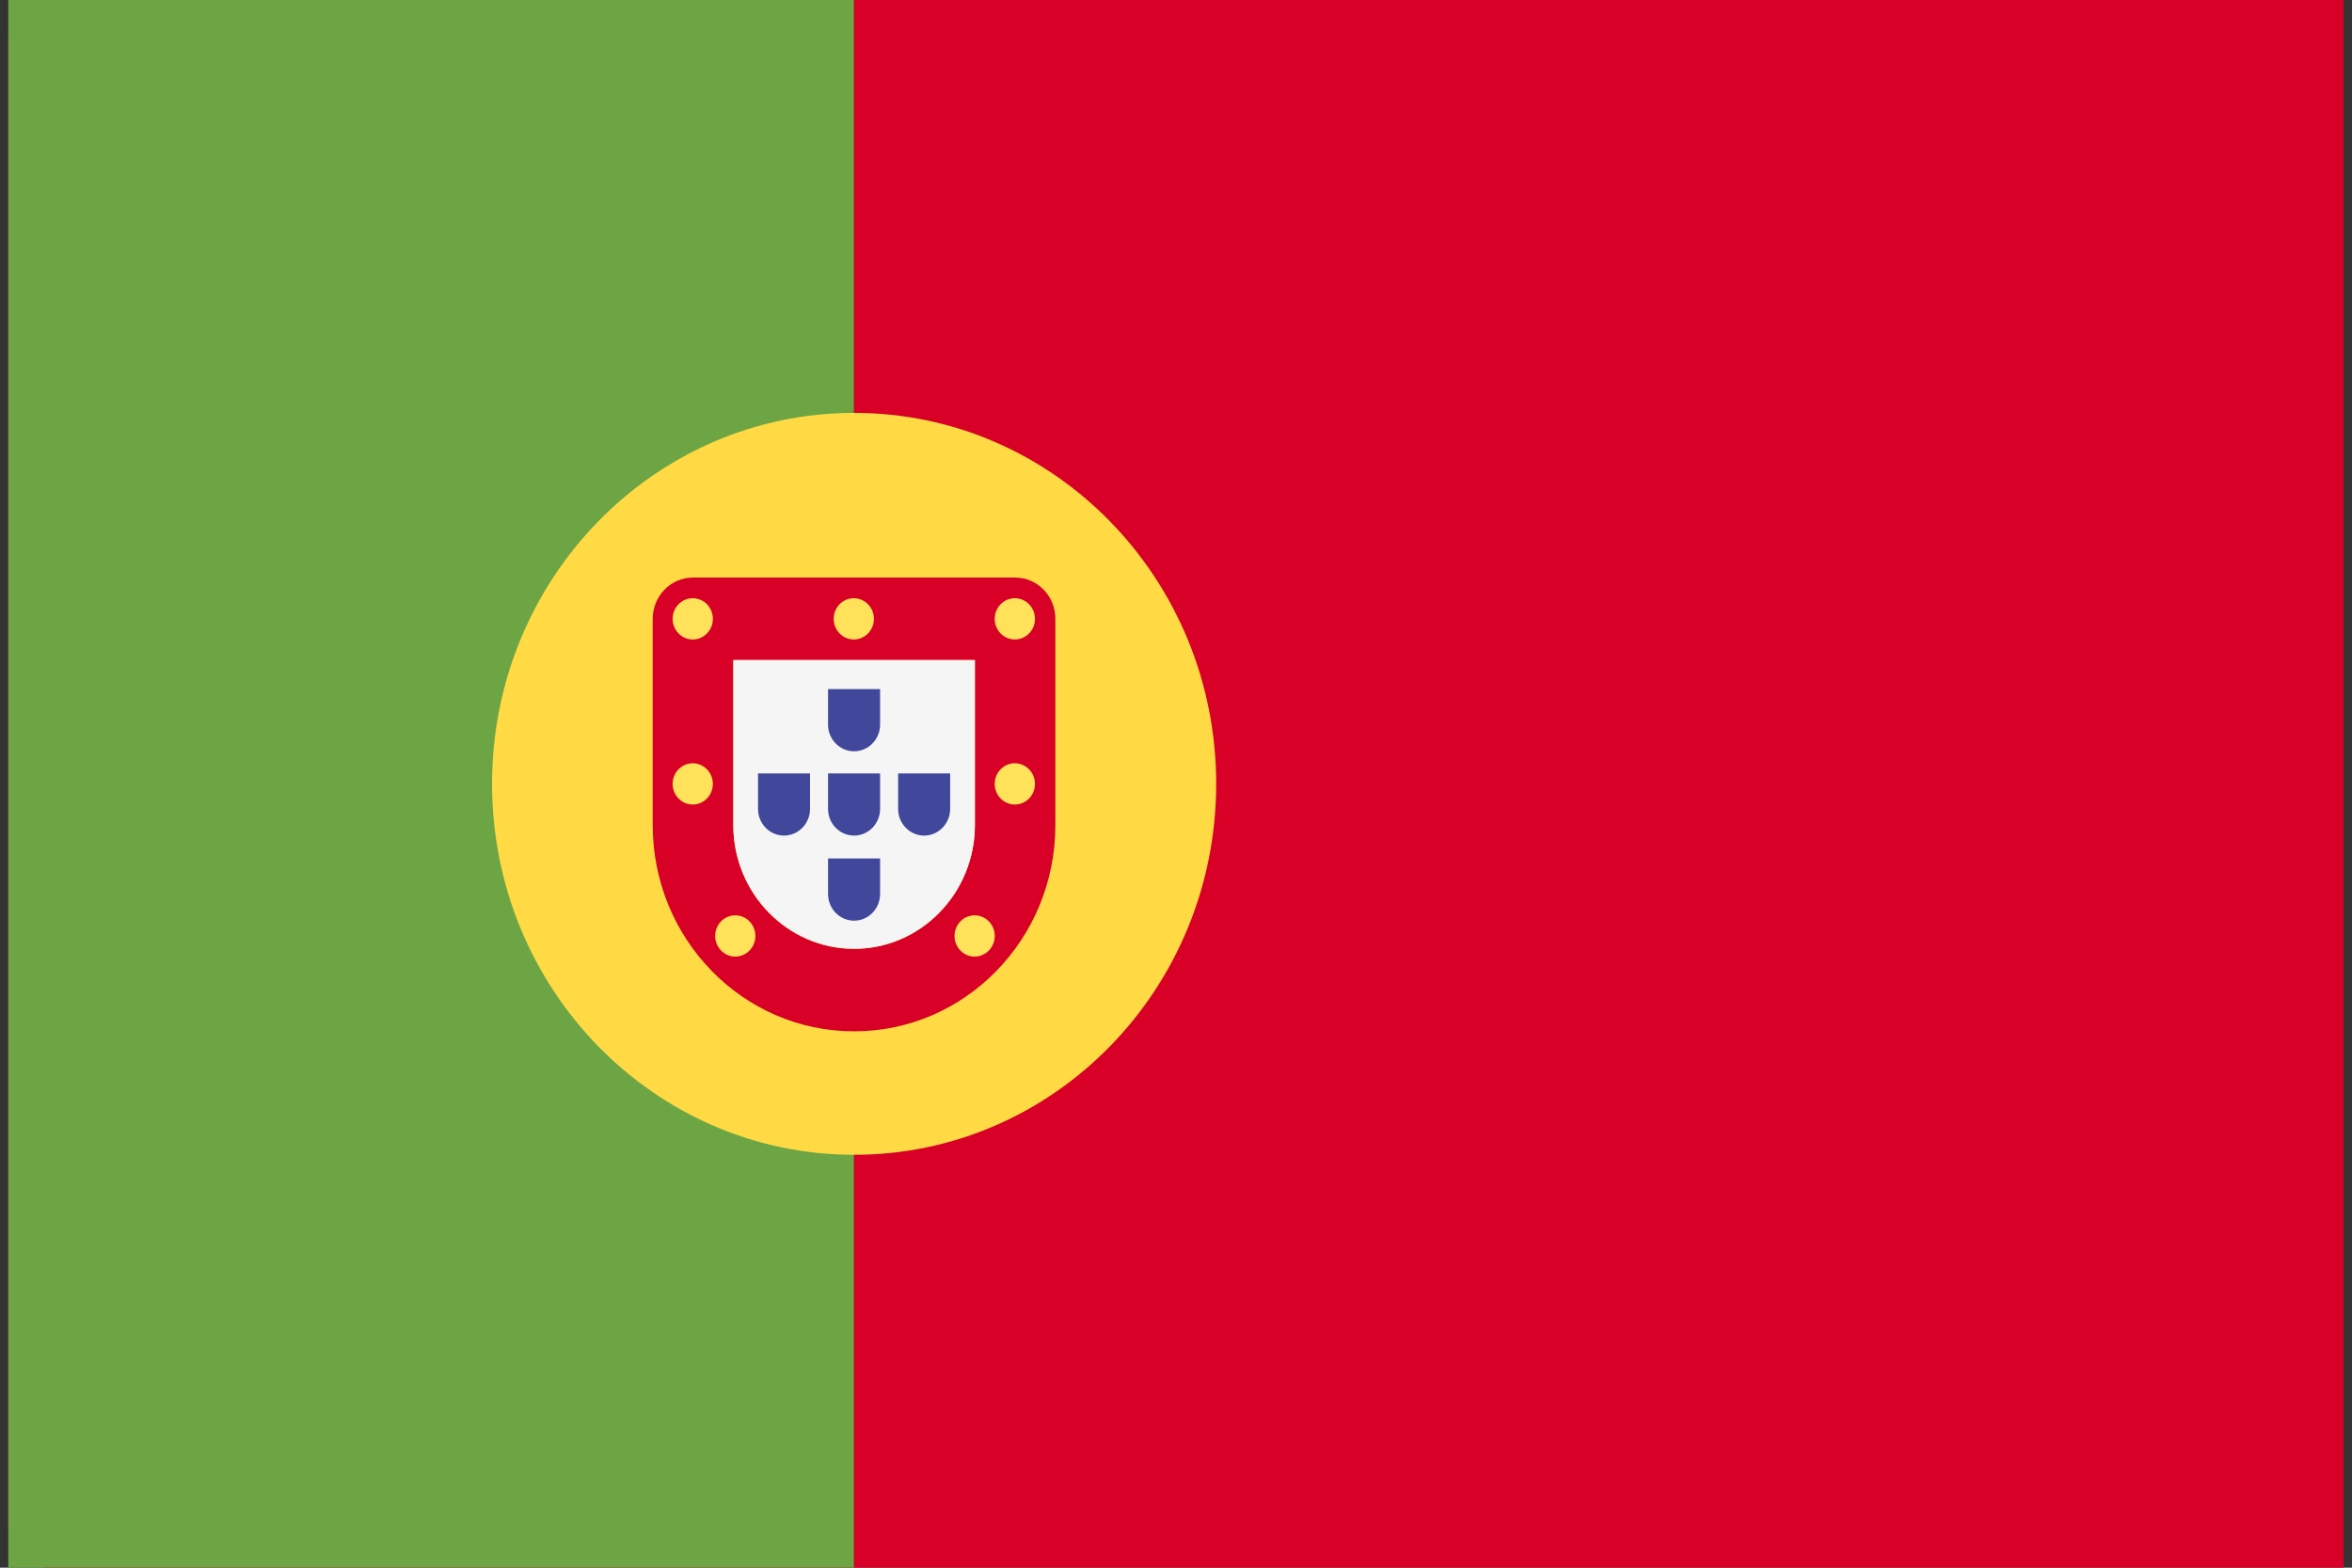
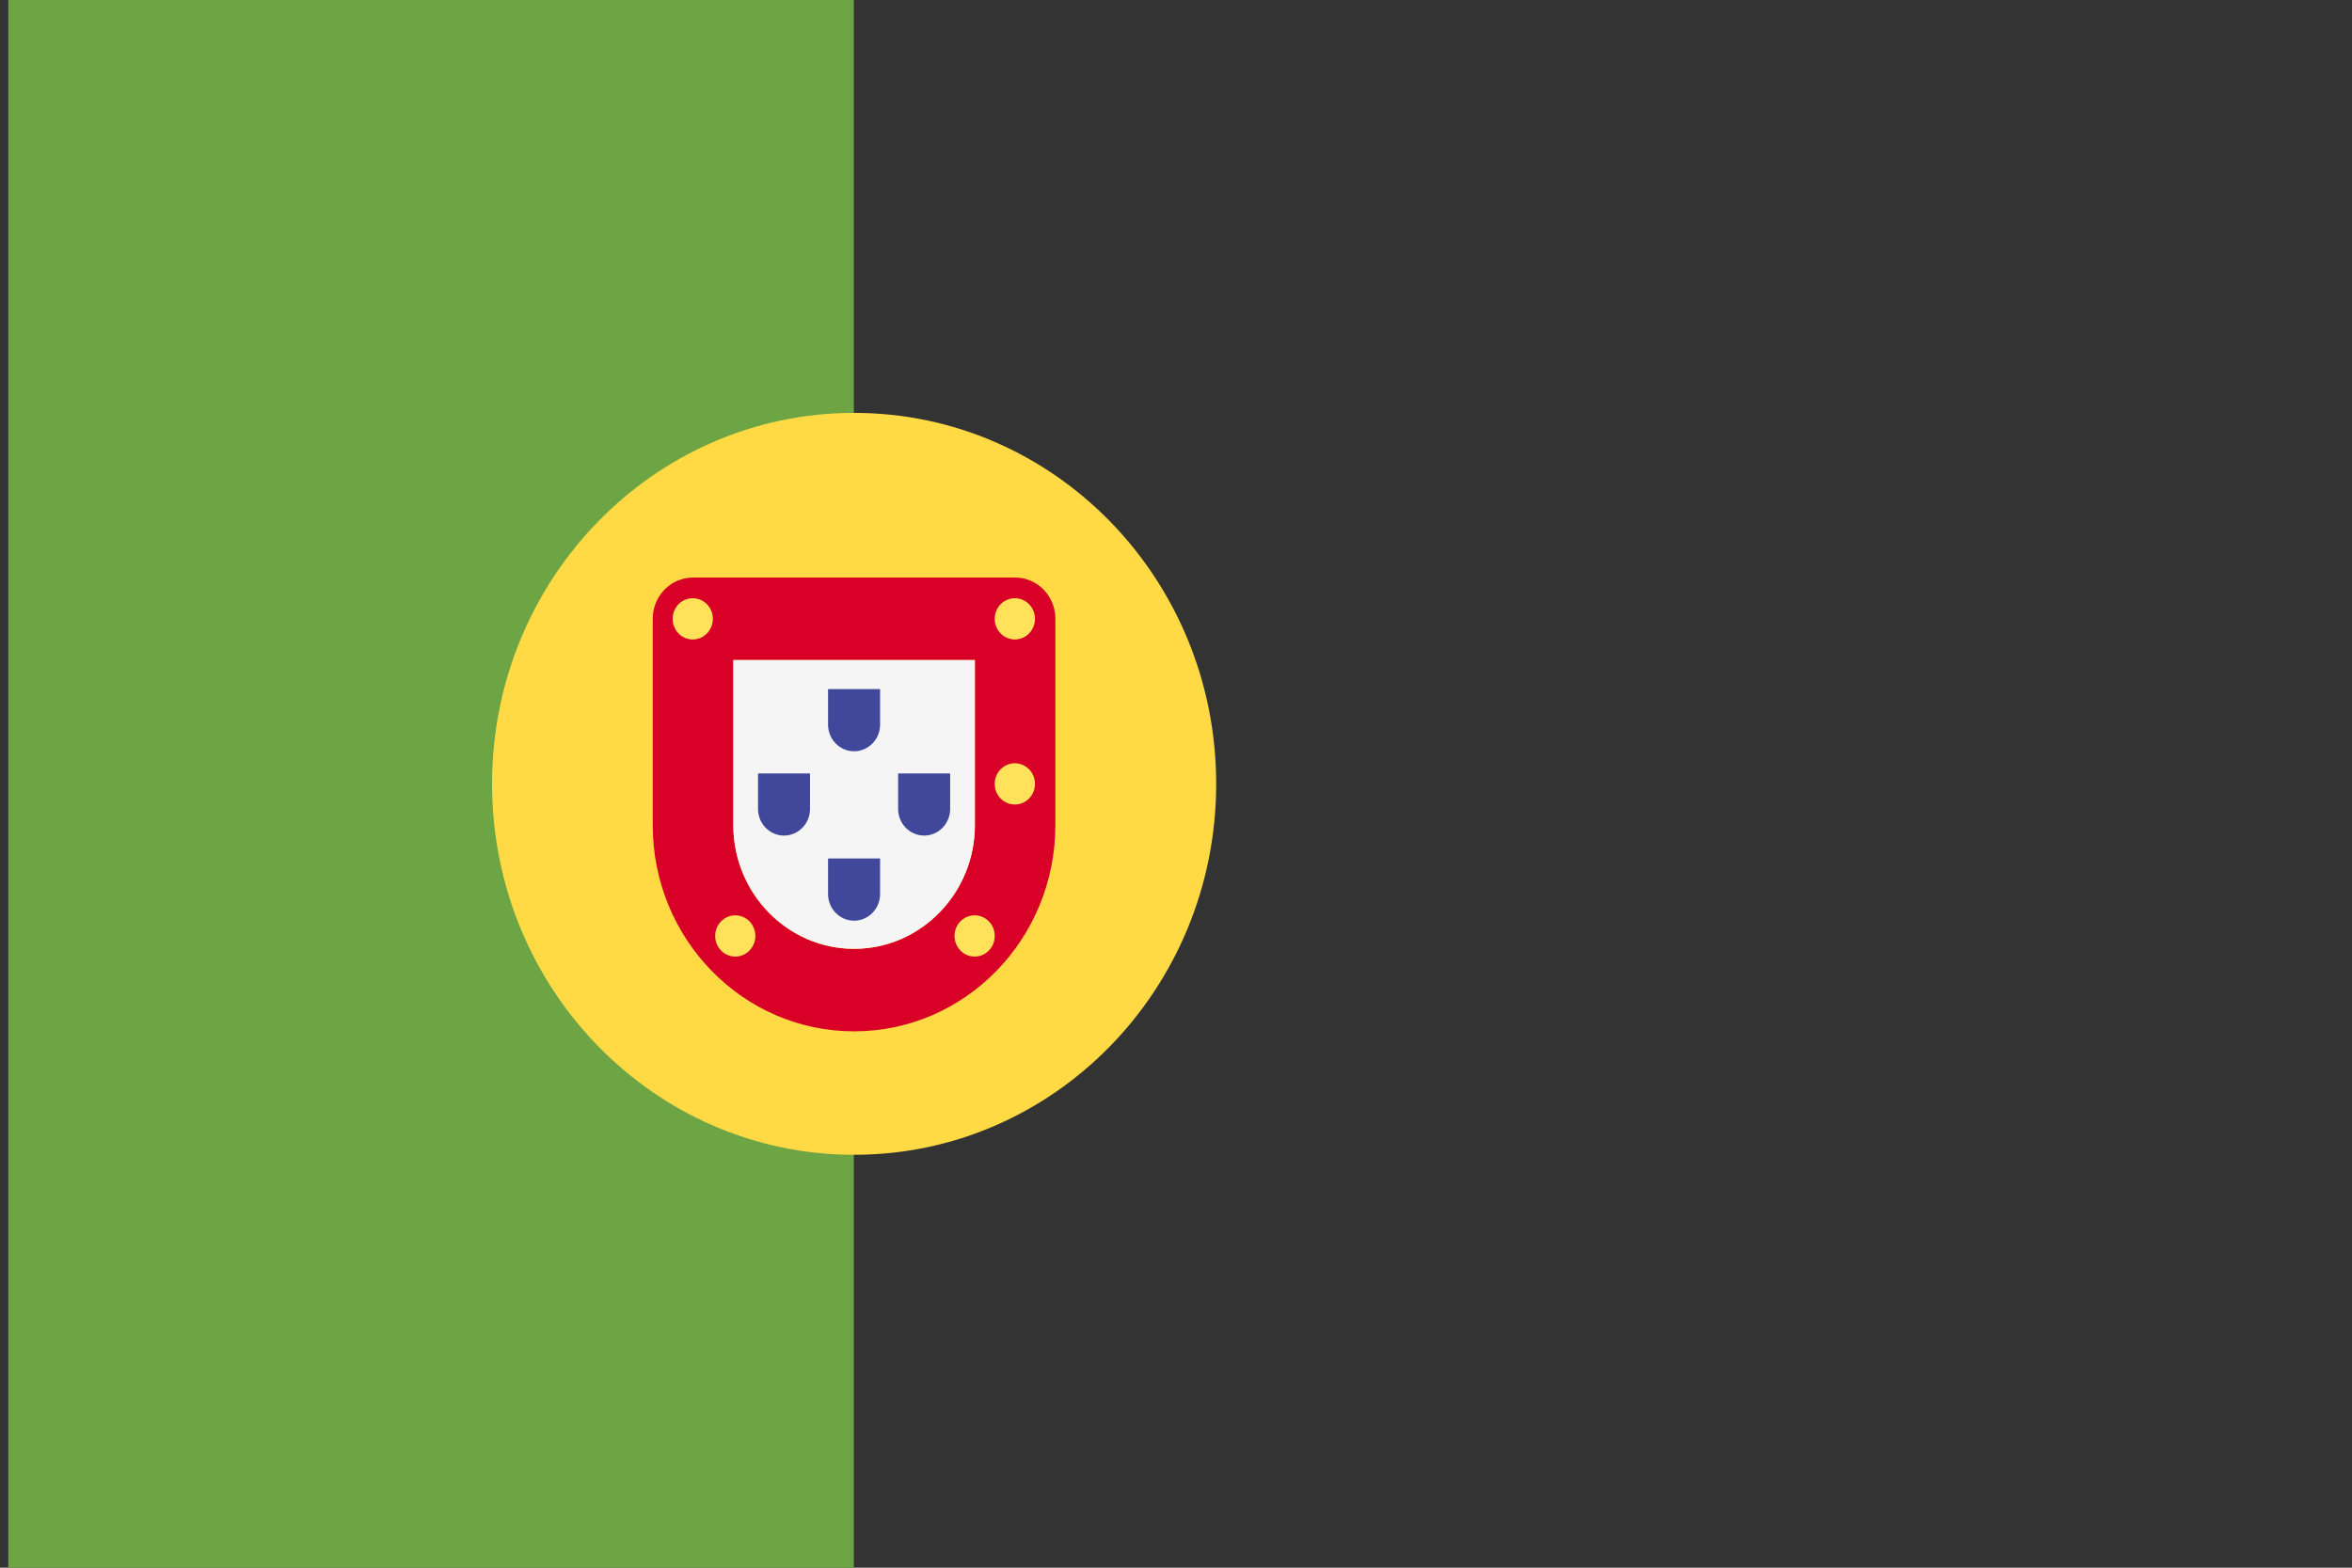
<svg xmlns="http://www.w3.org/2000/svg" width="48" height="32" viewBox="0 0 48 32" fill="none">
  <rect x="0" y="0" width="48" height="32" fill="#333333" stroke="none" />
  <g clip-path="url(#clip0_764_5102)">
-     <path d="M47.828 32H0.99C0.536 32 0.168 31.623 0.168 31.158V0.842C0.168 0.377 0.536 1.47857e-05 0.99 1.47857e-05L47.828 0C47.828 1.51 47.828 0.377 47.828 0.842V31.158C47.827 31.623 47.828 30.469 47.828 32Z" fill="#D80027" />
    <path d="M17.425 1.26407e-06L0.169 0C0.169 1.931 0.169 0.377 0.169 0.842V31.157C0.169 31.622 0.169 31.157 0.169 32H17.425L17.425 1.26407e-06Z" fill="#6DA544" />
    <path d="M17.431 23.572C21.512 23.572 24.82 20.182 24.82 16C24.82 11.818 21.512 8.428 17.431 8.428C13.35 8.428 10.042 11.818 10.042 16C10.042 20.182 13.35 23.572 17.431 23.572Z" fill="#FFDA44" />
    <path d="M19.895 13.473V16.842C19.895 18.235 18.789 19.368 17.43 19.368C16.071 19.368 14.965 18.235 14.965 16.842V13.473H19.895ZM20.717 11.789H14.143C13.689 11.789 13.321 12.166 13.321 12.631V16.842C13.321 19.167 15.161 21.052 17.43 21.052C19.699 21.052 21.538 19.167 21.538 16.842V12.631C21.539 12.166 21.171 11.789 20.717 11.789Z" fill="#D80027" />
    <path d="M19.896 13.473V16.841C19.896 18.234 18.79 19.367 17.431 19.367C16.072 19.367 14.966 18.234 14.966 16.841V13.473H19.896Z" fill="#F5F5F5" />
    <path d="M14.137 13.053C14.364 13.053 14.548 12.865 14.548 12.632C14.548 12.399 14.364 12.211 14.137 12.211C13.911 12.211 13.727 12.399 13.727 12.632C13.727 12.865 13.911 13.053 14.137 13.053Z" fill="#FFE15A" />
    <path d="M20.711 13.053C20.938 13.053 21.122 12.865 21.122 12.632C21.122 12.399 20.938 12.211 20.711 12.211C20.484 12.211 20.3 12.399 20.3 12.632C20.3 12.865 20.484 13.053 20.711 13.053Z" fill="#FFE15A" />
-     <path d="M14.137 16.422C14.364 16.422 14.548 16.234 14.548 16.001C14.548 15.769 14.364 15.58 14.137 15.58C13.911 15.58 13.727 15.769 13.727 16.001C13.727 16.234 13.911 16.422 14.137 16.422Z" fill="#FFE15A" />
    <path d="M20.711 16.422C20.938 16.422 21.122 16.234 21.122 16.001C21.122 15.769 20.938 15.58 20.711 15.58C20.484 15.58 20.3 15.769 20.3 16.001C20.3 16.234 20.484 16.422 20.711 16.422Z" fill="#FFE15A" />
-     <path d="M17.424 13.053C17.651 13.053 17.835 12.865 17.835 12.632C17.835 12.399 17.651 12.211 17.424 12.211C17.198 12.211 17.014 12.399 17.014 12.632C17.014 12.865 17.198 13.053 17.424 13.053Z" fill="#FFE15A" />
    <path d="M19.89 19.526C20.117 19.526 20.301 19.337 20.301 19.105C20.301 18.872 20.117 18.684 19.89 18.684C19.663 18.684 19.48 18.872 19.48 19.105C19.48 19.337 19.663 19.526 19.89 19.526Z" fill="#FFE15A" />
    <path d="M15.006 19.526C15.232 19.526 15.416 19.337 15.416 19.105C15.416 18.872 15.232 18.684 15.006 18.684C14.779 18.684 14.595 18.872 14.595 19.105C14.595 19.337 14.779 19.526 15.006 19.526Z" fill="#FFE15A" />
-     <path d="M17.961 15.787V16.512C17.961 16.812 17.723 17.056 17.43 17.056C17.137 17.056 16.899 16.812 16.899 16.512V15.787H17.961Z" fill="#41479B" />
    <path d="M17.961 14.066V14.792C17.961 15.091 17.723 15.335 17.43 15.335C17.137 15.335 16.899 15.091 16.899 14.792V14.066H17.961Z" fill="#41479B" />
    <path d="M17.961 17.523V18.249C17.961 18.549 17.723 18.793 17.43 18.793C17.137 18.793 16.899 18.549 16.899 18.249V17.523H17.961Z" fill="#41479B" />
-     <path d="M19.391 15.787V16.512C19.391 16.812 19.152 17.056 18.86 17.056C18.567 17.056 18.329 16.812 18.329 16.512V15.787H19.391Z" fill="#41479B" />
+     <path d="M19.391 15.787V16.512C19.391 16.812 19.152 17.056 18.86 17.056C18.567 17.056 18.329 16.812 18.329 16.512V15.787H19.391" fill="#41479B" />
    <path d="M16.531 15.787V16.512C16.531 16.812 16.293 17.056 16 17.056C15.708 17.056 15.47 16.812 15.47 16.512V15.787H16.531Z" fill="#41479B" />
  </g>
  <defs>
    <clipPath id="clip0_764_5102">
      <rect width="47.66" height="32" fill="white" transform="translate(0.168)" />
    </clipPath>
  </defs>
</svg>